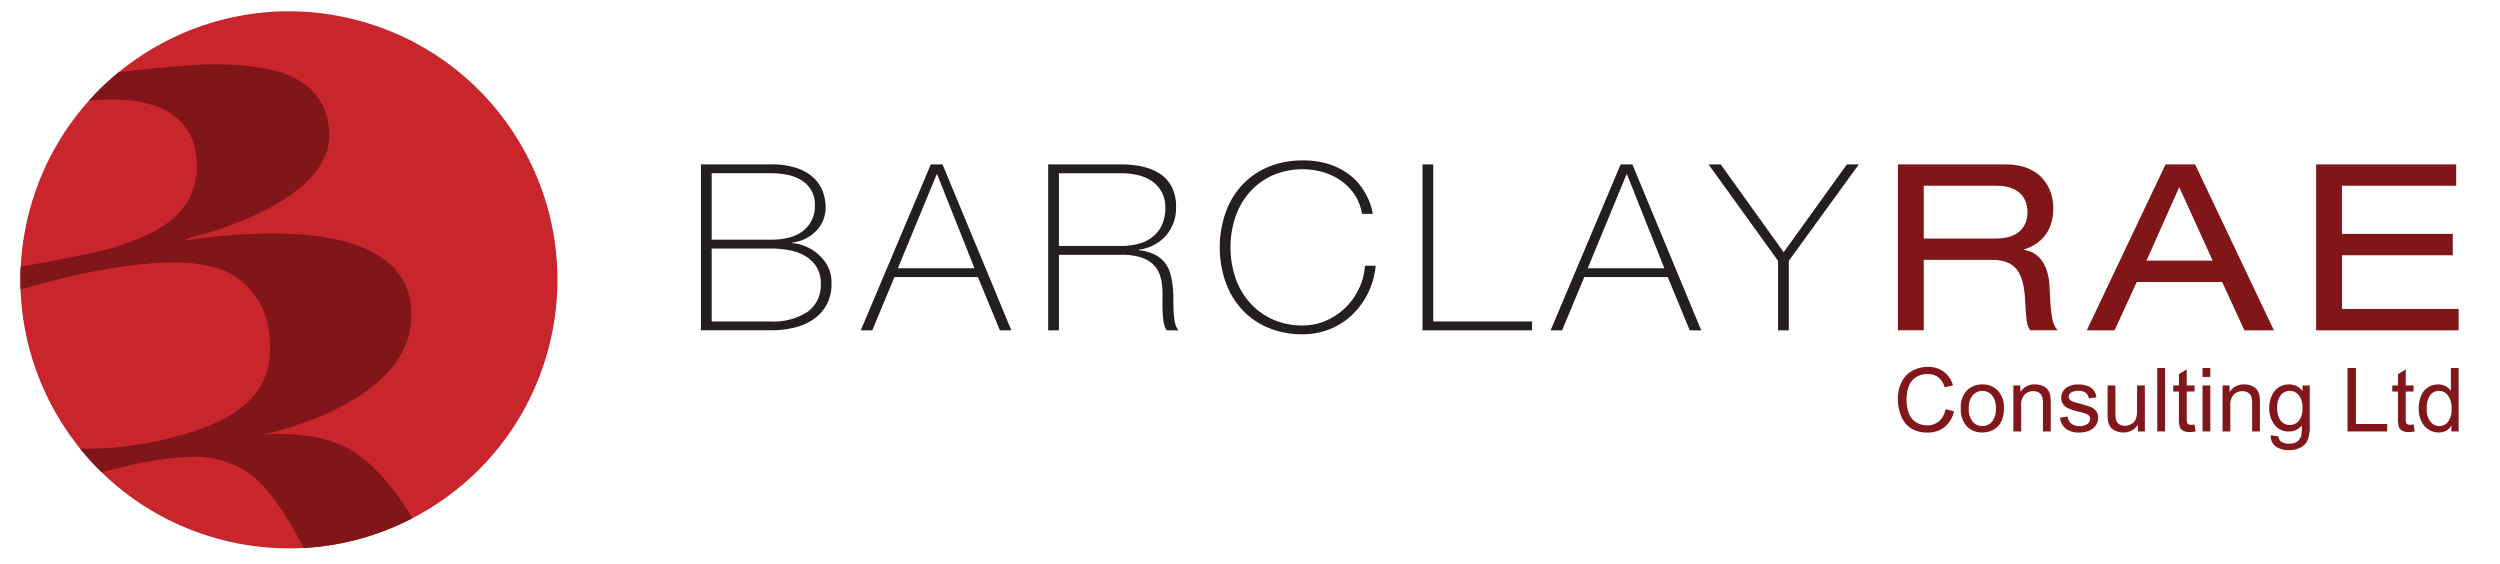
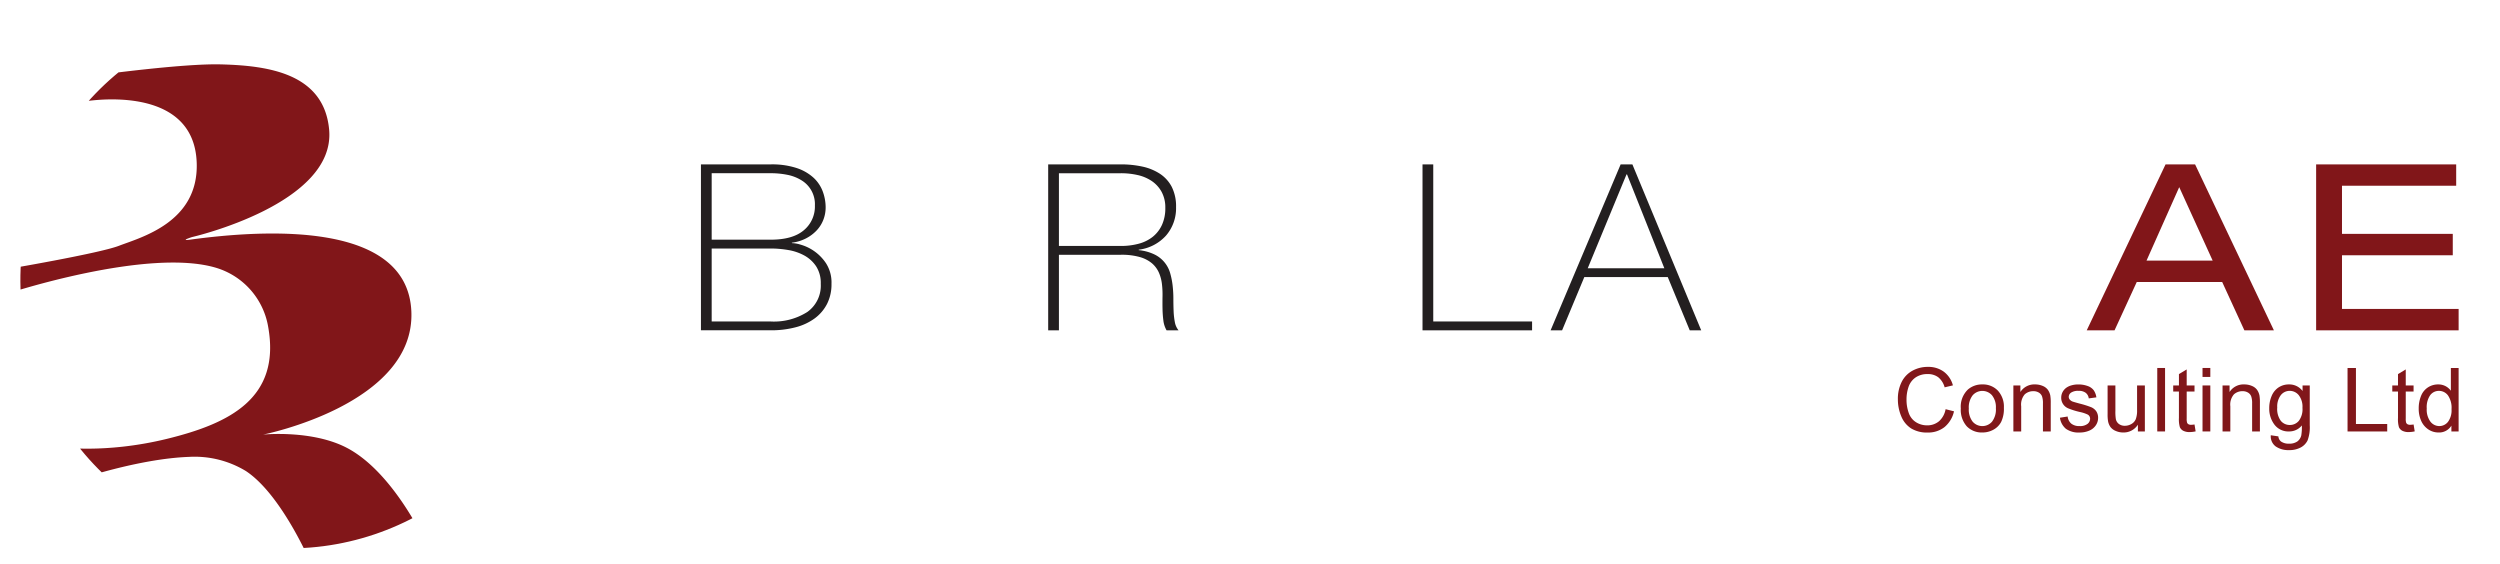
<svg xmlns="http://www.w3.org/2000/svg" width="543.59" height="122.65" viewBox="28.12 54.65 543.59 122.65">
  <defs>
    <style>.cls-1{fill:none;}.cls-2{fill:#c9252c;}.cls-3{clip-path:url(#clip-path);}.cls-4{fill:#811619;}.cls-5{fill:#231f20;}.cls-6{fill:#81171a;}</style>
    <clipPath id="clip-path">
      <circle class="cls-1" cx="90.943" cy="115.499" r="58.377" transform="translate(-44.616 172.371) rotate(-74.543)" />
    </clipPath>
  </defs>
  <g id="TEXT">
-     <circle class="cls-2" cx="90.943" cy="115.499" r="58.377" transform="translate(-44.616 172.371) rotate(-74.543)" />
    <g class="cls-3">
      <path class="cls-4" d="M49.23,70.987S67.772,68.44,76.1,68.648c10.337.258,22.444,1.946,23.584,14.16C101.2,99.018,69.862,106.2,69.862,106.2s-2.765.882-.428.563c16.7-2.281,47.284-3.973,48.13,15.6.874,20.232-32.228,26.781-32.228,26.781s10.654-1.084,18.237,2.9c10.241,5.375,17.223,20.887,17.223,20.887l-24.575,5.326s-6.534-15.838-14.633-21.185a21.476,21.476,0,0,0-12.377-3.079c-11.019.4-24.466,5.036-24.466,5.036L40.9,151.854s9.982,1.538,23.566-1.794,24.735-8.83,21.965-24.339a16.221,16.221,0,0,0-11.187-12.8c-14.843-4.57-45.621,5.605-45.621,5.605l-.64-5.254S49.528,109.8,53.967,108.1c4.863-1.865,17.324-5.113,16.927-17.987-.548-17.805-24.7-13.357-24.7-13.357Z" />
    </g>
    <path class="cls-5" d="M180.53,90.393h15.176a17.2,17.2,0,0,1,5.677.808,10.153,10.153,0,0,1,3.661,2.122,7.757,7.757,0,0,1,1.99,3.007,10.018,10.018,0,0,1,.61,3.411,7.366,7.366,0,0,1-.531,2.78,7.154,7.154,0,0,1-1.512,2.324,8.624,8.624,0,0,1-2.335,1.693,9.042,9.042,0,0,1-3,.884l.106.1a6.433,6.433,0,0,1,1.751.3,9.929,9.929,0,0,1,5.6,4.068,7.748,7.748,0,0,1,1.194,4.472,9.419,9.419,0,0,1-.955,4.345,9.035,9.035,0,0,1-2.679,3.159,12.151,12.151,0,0,1-4.166,1.945,20.8,20.8,0,0,1-5.411.657H180.53Zm2.335,16.372h12.841q4.775,0,7.189-2.046a6.713,6.713,0,0,0,2.414-5.382,6.065,6.065,0,0,0-2.918-5.483,9.149,9.149,0,0,0-3.051-1.188,18.117,18.117,0,0,0-3.634-.353H182.865Zm0,17.788h12.841a13.517,13.517,0,0,0,7.958-2.072,7.016,7.016,0,0,0,2.919-6.114,6.677,6.677,0,0,0-1.009-3.816A7.326,7.326,0,0,0,203,110.2a11.067,11.067,0,0,0-3.5-1.188,22.653,22.653,0,0,0-3.793-.328H182.865Z" />
-     <path class="cls-5" d="M233.059,90.393l14.963,36.08h-2.493L240.753,114.9H222.607l-4.829,11.572h-2.494l15.228-36.08Zm6.951,22.588-8.118-20.416h-.106l-8.437,20.416Z" />
    <path class="cls-5" d="M256.033,90.393h15.812a21.638,21.638,0,0,1,4.669.48,11.272,11.272,0,0,1,3.821,1.566,7.6,7.6,0,0,1,2.573,2.855,9.388,9.388,0,0,1,.929,4.4,9.1,9.1,0,0,1-2.149,6.141,9.525,9.525,0,0,1-5.97,3.107v.1a10.119,10.119,0,0,1,3.476.961,6.473,6.473,0,0,1,3.37,4.067,16.508,16.508,0,0,1,.53,2.7,25.324,25.324,0,0,1,.159,2.83q0,1.415.053,2.7a15.821,15.821,0,0,0,.265,2.375,3.947,3.947,0,0,0,.8,1.794h-2.6a5.612,5.612,0,0,1-.691-2.122,23.016,23.016,0,0,1-.185-2.552q-.027-1.338,0-2.729a19.5,19.5,0,0,0-.133-2.7,8.545,8.545,0,0,0-.663-2.451,5.739,5.739,0,0,0-1.486-2,7.144,7.144,0,0,0-2.626-1.364,14.364,14.364,0,0,0-4.139-.505H258.368v16.423h-2.335Zm15.812,17.737a14.671,14.671,0,0,0,3.847-.481,8.318,8.318,0,0,0,3.051-1.49,7.145,7.145,0,0,0,2.016-2.577,8.663,8.663,0,0,0,.743-3.74,7.051,7.051,0,0,0-.8-3.461,6.788,6.788,0,0,0-2.122-2.35,8.939,8.939,0,0,0-3.078-1.314,16.25,16.25,0,0,0-3.661-.4H258.368V108.13Z" />
-     <path class="cls-5" d="M324.268,101.156a10.48,10.48,0,0,0-1.538-4.068,11.47,11.47,0,0,0-2.919-3.057,13.213,13.213,0,0,0-3.9-1.92,16.47,16.47,0,0,0-11.169.707,14.813,14.813,0,0,0-4.934,3.664,15.909,15.909,0,0,0-3.078,5.382,20.866,20.866,0,0,0,0,13.138,15.89,15.89,0,0,0,3.078,5.382,14.8,14.8,0,0,0,4.934,3.663,15.474,15.474,0,0,0,6.632,1.365,12.47,12.47,0,0,0,5.174-1.086,14.1,14.1,0,0,0,7.109-7.025,13.517,13.517,0,0,0,1.247-4.876h2.335a17.039,17.039,0,0,1-1.671,5.963,16.717,16.717,0,0,1-3.449,4.725,15.214,15.214,0,0,1-4.855,3.108,15.635,15.635,0,0,1-5.89,1.111,18.925,18.925,0,0,1-7.614-1.465,16.305,16.305,0,0,1-5.677-4.017,17.526,17.526,0,0,1-3.528-6.014,23.053,23.053,0,0,1,0-14.806,17.535,17.535,0,0,1,3.528-6.014A16.318,16.318,0,0,1,303.76,91a18.908,18.908,0,0,1,7.614-1.465,17.967,17.967,0,0,1,5.784.833,15.075,15.075,0,0,1,4.112,2.072,12.6,12.6,0,0,1,2.733,2.7,14.856,14.856,0,0,1,1.618,2.753,13.293,13.293,0,0,1,.77,2.224c.14.624.212.969.212,1.036Z" />
    <path class="cls-5" d="M337.426,90.393h2.335v34.16H361.25v1.92H337.426Z" />
    <path class="cls-5" d="M383.059,90.393l14.963,36.08h-2.494L390.752,114.9H372.606l-4.828,11.572h-2.5l15.229-36.08Zm6.95,22.588-8.118-20.416h-.106l-8.436,20.416Z" />
-     <path class="cls-5" d="M429.7,90.393h2.6L417.07,111.364v15.109h-2.335V111.364L399.612,90.393h2.654l13.689,19.1Z" />
-     <path class="cls-4" d="M440.787,90.39h23.45c7.587,0,10.346,5,10.346,9.6,0,4.4-2.228,7.631-6.367,8.894v.1c3.343.455,5.306,3.437,5.518,7.682.318,6.721.531,8.389,1.8,9.8H469.6c-.9-1.011-.9-2.527-1.167-6.873-.372-6.469-2.653-8.439-7.322-8.439h-14.7v15.312h-5.623Zm21.327,16.121c5.519,0,6.845-3.184,6.845-5.711,0-3.436-2.176-5.761-6.685-5.761H446.41v11.472Z" />
    <path class="cls-4" d="M511.3,115.961H492.731L487.9,126.473h-6.048L498.991,90.39h6.419l17.137,36.083h-6.419Zm-9.338-20.619-7.109,15.97h14.378Z" />
    <path class="cls-4" d="M531.73,90.39h30.454v4.649h-24.83V105.5h24.087v4.65H537.354v11.674h25.36v4.649H531.73Z" />
    <path class="cls-6" d="M451.163,143.622l1.827.462a6.162,6.162,0,0,1-2.067,3.432,5.7,5.7,0,0,1-3.648,1.182,6.552,6.552,0,0,1-3.63-.91,5.662,5.662,0,0,1-2.128-2.63,9.4,9.4,0,0,1-.73-3.7,8.142,8.142,0,0,1,.824-3.762,5.649,5.649,0,0,1,2.344-2.438,6.848,6.848,0,0,1,3.348-.833,5.649,5.649,0,0,1,3.483,1.055,5.467,5.467,0,0,1,1.968,2.965l-1.8.424a4.255,4.255,0,0,0-1.394-2.194,3.713,3.713,0,0,0-2.3-.687,4.467,4.467,0,0,0-2.66.762,4.039,4.039,0,0,0-1.5,2.048,8.233,8.233,0,0,0-.433,2.651,8.428,8.428,0,0,0,.513,3.074,3.827,3.827,0,0,0,1.6,1.963,4.482,4.482,0,0,0,2.345.65,3.936,3.936,0,0,0,2.6-.885A4.534,4.534,0,0,0,451.163,143.622Z" />
    <path class="cls-6" d="M454.469,143.463a5.156,5.156,0,0,1,1.545-4.115,4.654,4.654,0,0,1,3.144-1.111,4.49,4.49,0,0,1,3.371,1.351,5.14,5.14,0,0,1,1.309,3.733,6.621,6.621,0,0,1-.579,3.036,4.1,4.1,0,0,1-1.686,1.719,4.906,4.906,0,0,1-2.415.612,4.5,4.5,0,0,1-3.394-1.346A5.38,5.38,0,0,1,454.469,143.463Zm1.742,0a4.259,4.259,0,0,0,.838,2.875,2.789,2.789,0,0,0,4.208,0,4.351,4.351,0,0,0,.839-2.928,4.132,4.132,0,0,0-.843-2.811,2.795,2.795,0,0,0-4.2,0A4.243,4.243,0,0,0,456.211,143.463Z" />
    <path class="cls-6" d="M465.9,148.462v-10h1.524v1.422a3.6,3.6,0,0,1,3.184-1.648,4.181,4.181,0,0,1,1.661.324,2.614,2.614,0,0,1,1.134.853,3.264,3.264,0,0,1,.528,1.252,9.687,9.687,0,0,1,.094,1.648v6.148h-1.695v-6.083a4.531,4.531,0,0,0-.2-1.548,1.635,1.635,0,0,0-.7-.82,2.232,2.232,0,0,0-1.182-.305,2.748,2.748,0,0,0-1.869.687A3.39,3.39,0,0,0,467.6,143v5.461Z" />
    <path class="cls-6" d="M476.026,145.478l1.675-.264a2.348,2.348,0,0,0,.787,1.544,2.737,2.737,0,0,0,1.8.536,2.645,2.645,0,0,0,1.732-.475,1.421,1.421,0,0,0,.565-1.115,1.028,1.028,0,0,0-.5-.9,7.394,7.394,0,0,0-1.733-.575,15.878,15.878,0,0,1-2.585-.814,2.47,2.47,0,0,1-1.464-2.293,2.593,2.593,0,0,1,.306-1.239,2.772,2.772,0,0,1,.833-.946,3.56,3.56,0,0,1,1.078-.494,5.131,5.131,0,0,1,1.465-.2,5.794,5.794,0,0,1,2.067.339,2.812,2.812,0,0,1,1.313.918,3.582,3.582,0,0,1,.583,1.549l-1.657.225a1.819,1.819,0,0,0-.654-1.205,2.4,2.4,0,0,0-1.531-.433,2.767,2.767,0,0,0-1.666.387,1.123,1.123,0,0,0-.5.9.937.937,0,0,0,.206.592,1.483,1.483,0,0,0,.65.452q.255.094,1.5.433a20.8,20.8,0,0,1,2.51.787,2.543,2.543,0,0,1,1.115.889,2.486,2.486,0,0,1,.4,1.45,2.834,2.834,0,0,1-.494,1.6,3.187,3.187,0,0,1-1.426,1.158,5.173,5.173,0,0,1-2.109.41,4.69,4.69,0,0,1-2.97-.81A3.766,3.766,0,0,1,476.026,145.478Z" />
    <path class="cls-6" d="M492.976,148.462v-1.469a3.661,3.661,0,0,1-3.173,1.695,4.044,4.044,0,0,1-1.653-.339,2.719,2.719,0,0,1-1.139-.852,3.2,3.2,0,0,1-.523-1.257,8.718,8.718,0,0,1-.1-1.582v-6.195h1.695v5.546a9.909,9.909,0,0,0,.1,1.789,1.76,1.76,0,0,0,.678,1.049,2.1,2.1,0,0,0,1.281.382,2.8,2.8,0,0,0,1.431-.391,2.17,2.17,0,0,0,.946-1.065,5.331,5.331,0,0,0,.278-1.952v-5.358h1.694v10Z" />
    <path class="cls-6" d="M497.186,148.462v-13.8h1.695v13.8Z" />
    <path class="cls-6" d="M505.286,146.946l.245,1.5a6.258,6.258,0,0,1-1.281.151,2.905,2.905,0,0,1-1.431-.292,1.645,1.645,0,0,1-.716-.767,6.073,6.073,0,0,1-.207-2v-5.753h-1.242v-1.318H501.9v-2.476l1.686-1.017v3.493h1.7v1.318h-1.7v5.847a2.942,2.942,0,0,0,.089.932.711.711,0,0,0,.292.33,1.134,1.134,0,0,0,.579.122A5.518,5.518,0,0,0,505.286,146.946Z" />
    <path class="cls-6" d="M507.028,136.608v-1.949h1.695v1.949Zm0,11.854v-10h1.695v10Z" />
    <path class="cls-6" d="M511.382,148.462v-10h1.524v1.422a3.594,3.594,0,0,1,3.183-1.648,4.183,4.183,0,0,1,1.662.324,2.614,2.614,0,0,1,1.134.853,3.278,3.278,0,0,1,.527,1.252,9.687,9.687,0,0,1,.094,1.648v6.148h-1.694v-6.083a4.526,4.526,0,0,0-.2-1.548,1.625,1.625,0,0,0-.7-.82,2.23,2.23,0,0,0-1.182-.305,2.745,2.745,0,0,0-1.868.687,3.39,3.39,0,0,0-.786,2.608v5.461Z" />
    <path class="cls-6" d="M521.872,149.29l1.648.245a1.569,1.569,0,0,0,.574,1.111,2.815,2.815,0,0,0,1.723.471,3.02,3.02,0,0,0,1.818-.471,2.319,2.319,0,0,0,.866-1.318,10.965,10.965,0,0,0,.123-2.174,3.491,3.491,0,0,1-2.769,1.308,3.773,3.773,0,0,1-3.192-1.488,5.728,5.728,0,0,1-1.13-3.568,6.652,6.652,0,0,1,.518-2.642,4.145,4.145,0,0,1,1.5-1.868,4.06,4.06,0,0,1,2.312-.659,3.584,3.584,0,0,1,2.918,1.431v-1.205h1.563v8.643a8.2,8.2,0,0,1-.475,3.31,3.483,3.483,0,0,1-1.506,1.539,5.219,5.219,0,0,1-2.538.565,4.784,4.784,0,0,1-2.89-.805A2.72,2.72,0,0,1,521.872,149.29Zm1.4-6.007a4.341,4.341,0,0,0,.781,2.873,2.481,2.481,0,0,0,1.958.9,2.507,2.507,0,0,0,1.959-.9,4.2,4.2,0,0,0,.79-2.82,4.1,4.1,0,0,0-.814-2.768,2.514,2.514,0,0,0-1.962-.932,2.447,2.447,0,0,0-1.921.917A4.081,4.081,0,0,0,523.276,143.283Z" />
    <path class="cls-6" d="M538.56,148.462v-13.8h1.826v12.175h6.8v1.628Z" />
    <path class="cls-6" d="M552.921,146.946l.245,1.5a6.258,6.258,0,0,1-1.281.151,2.908,2.908,0,0,1-1.431-.292,1.638,1.638,0,0,1-.715-.767,6.036,6.036,0,0,1-.208-2v-5.753h-1.242v-1.318h1.242v-2.476l1.686-1.017v3.493h1.7v1.318h-1.7v5.847a2.942,2.942,0,0,0,.089.932.711.711,0,0,0,.292.33,1.137,1.137,0,0,0,.579.122A5.518,5.518,0,0,0,552.921,146.946Z" />
    <path class="cls-6" d="M561.141,148.462V147.2a3.106,3.106,0,0,1-2.8,1.488,3.922,3.922,0,0,1-2.2-.659,4.336,4.336,0,0,1-1.555-1.841,6.379,6.379,0,0,1-.55-2.716,7.084,7.084,0,0,1,.5-2.716,3.925,3.925,0,0,1,1.5-1.869,4.005,4.005,0,0,1,2.232-.65,3.336,3.336,0,0,1,1.61.381,3.38,3.38,0,0,1,1.148.993v-4.952h1.686v13.8Zm-5.357-4.99a4.351,4.351,0,0,0,.809,2.872,2.443,2.443,0,0,0,1.912.95,2.392,2.392,0,0,0,1.887-.908,4.183,4.183,0,0,0,.778-2.773,4.7,4.7,0,0,0-.791-3.012,2.431,2.431,0,0,0-1.949-.961,2.345,2.345,0,0,0-1.888.923A4.555,4.555,0,0,0,555.784,143.472Z" />
  </g>
</svg>